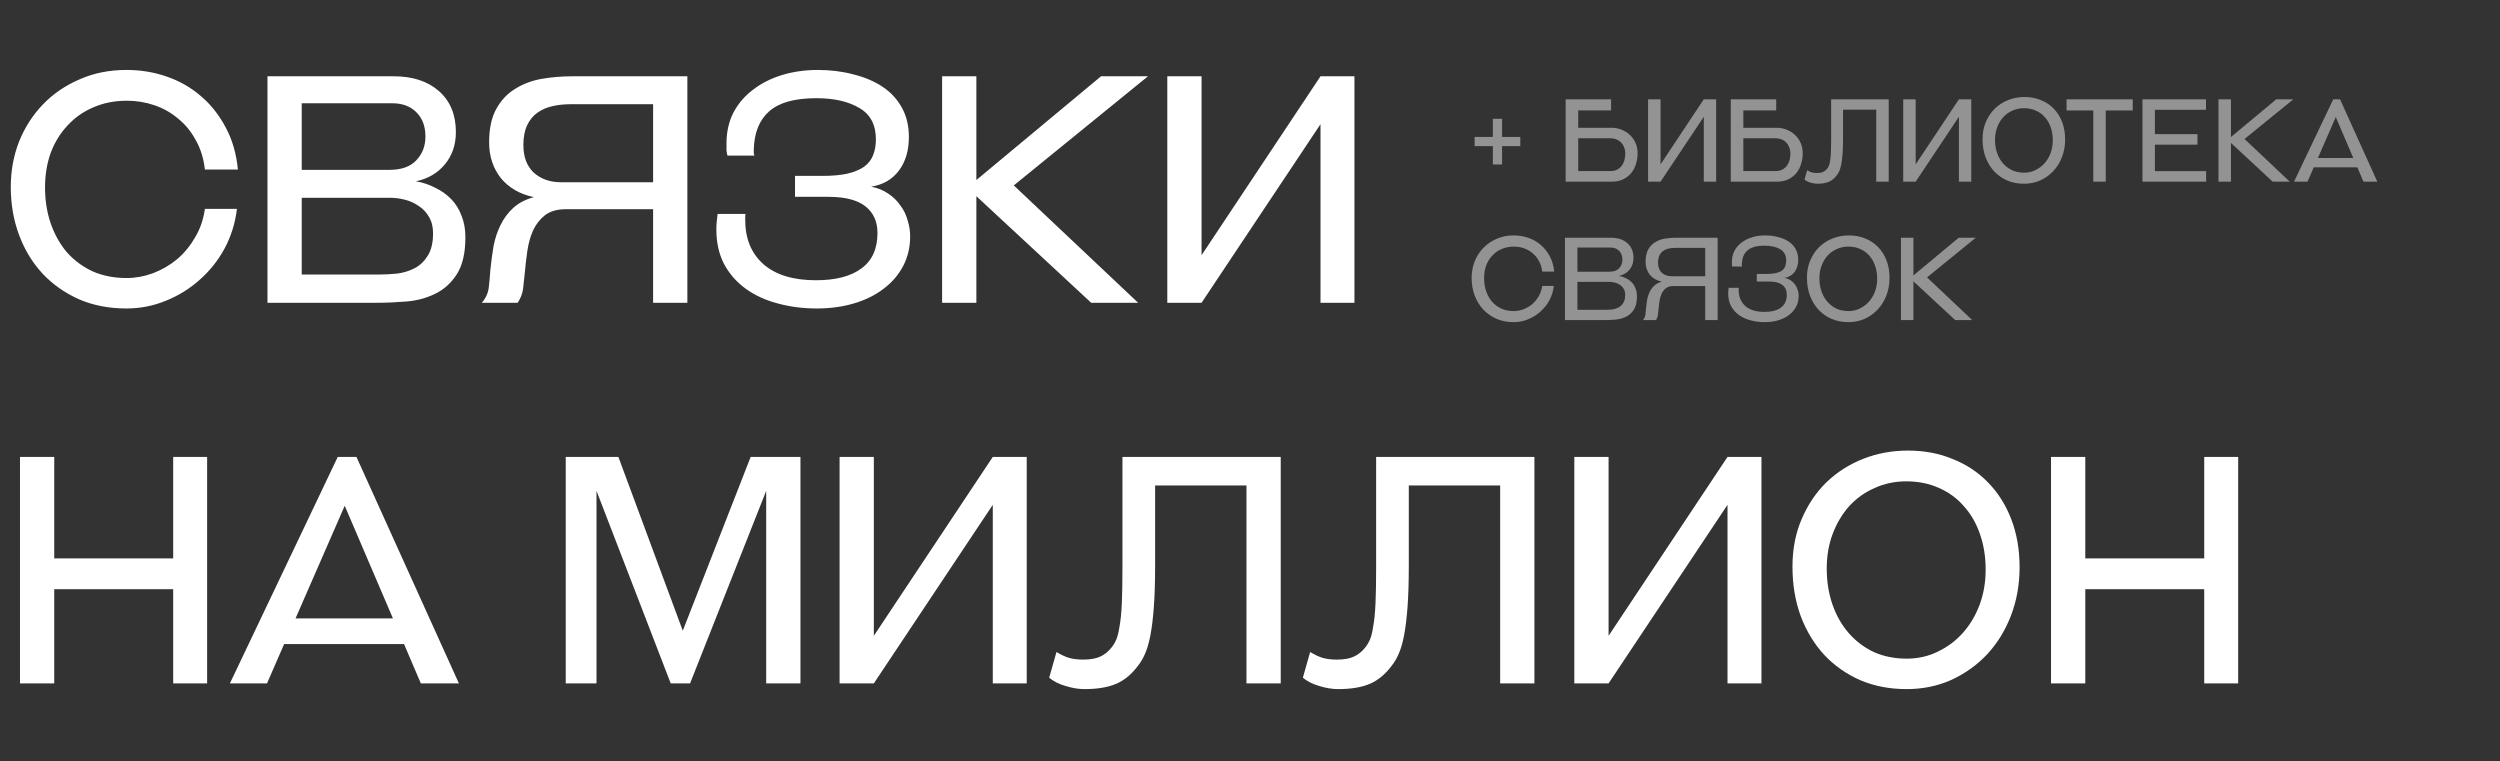
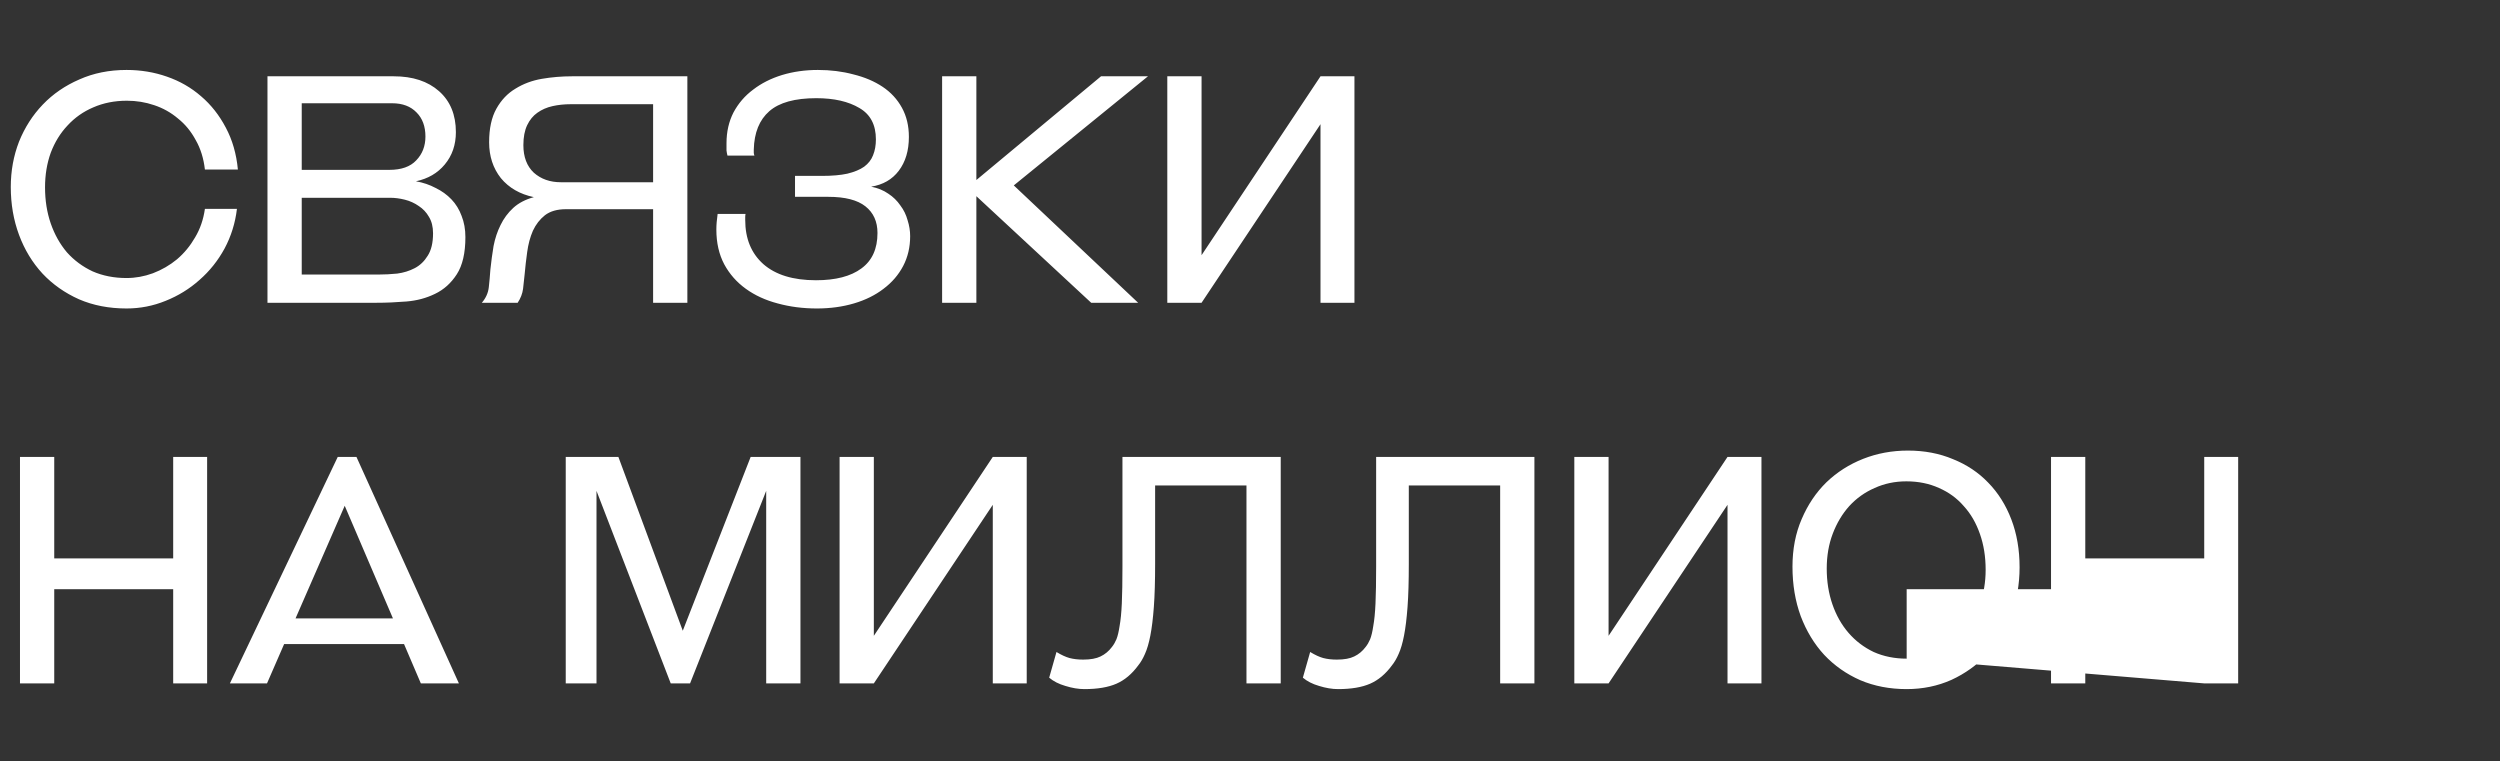
<svg xmlns="http://www.w3.org/2000/svg" width="867" height="264" viewBox="0 0 867 264" fill="none">
  <rect x="0" y="0" width="867" height="264" fill="#333333" stroke="none" />
-   <path d="M43.89 24.26C48.803 24.26 53.46 25.03 57.86 26.57C62.333 28.11 66.293 30.383 69.74 33.39C73.187 36.323 76.047 39.953 78.32 44.28C80.593 48.533 81.987 53.373 82.5 58.8H71.06C70.62 54.913 69.557 51.503 67.87 48.57C66.257 45.563 64.203 43.07 61.71 41.09C59.29 39.037 56.54 37.497 53.46 36.47C50.453 35.443 47.3 34.93 44 34.93C39.747 34.93 35.86 35.7 32.34 37.24C28.893 38.707 25.923 40.797 23.43 43.51C20.937 46.15 18.993 49.303 17.6 52.97C16.28 56.637 15.62 60.633 15.62 64.96C15.62 69.507 16.28 73.687 17.6 77.5C18.92 81.313 20.79 84.65 23.21 87.51C25.703 90.297 28.673 92.497 32.12 94.11C35.64 95.65 39.563 96.42 43.89 96.42C46.97 96.42 50.013 95.87 53.02 94.77C56.1 93.597 58.887 91.983 61.38 89.93C63.873 87.803 65.963 85.273 67.65 82.34C69.41 79.407 70.547 76.107 71.06 72.44H82.17C81.583 77.353 80.153 81.937 77.88 86.19C75.607 90.37 72.71 94 69.19 97.08C65.743 100.16 61.82 102.58 57.42 104.34C53.093 106.1 48.583 106.98 43.89 106.98C37.803 106.98 32.303 105.917 27.39 103.79C22.477 101.59 18.26 98.62 14.74 94.88C11.22 91.067 8.507 86.593 6.6 81.46C4.693 76.327 3.74 70.79 3.74 64.85C3.74 59.277 4.693 54.033 6.6 49.12C8.58 44.207 11.33 39.917 14.85 36.25C18.37 32.583 22.587 29.687 27.5 27.56C32.413 25.36 37.877 24.26 43.89 24.26ZM92.76 105V26.46H136.54C143.14 26.46 148.383 28.183 152.27 31.63C156.157 35.077 158.1 39.807 158.1 45.82C158.1 50.22 156.817 53.96 154.25 57.04C151.757 60.047 148.42 61.99 144.24 62.87C146.733 63.31 149.007 64.08 151.06 65.18C153.187 66.207 155.02 67.527 156.56 69.14C158.1 70.753 159.273 72.66 160.08 74.86C160.96 77.06 161.4 79.517 161.4 82.23C161.4 87.73 160.41 92.02 158.43 95.1C156.45 98.18 153.92 100.453 150.84 101.92C147.833 103.387 144.533 104.267 140.94 104.56C137.347 104.853 133.9 105 130.6 105H92.76ZM104.64 68.59V95.21H131.37C133.423 95.21 135.55 95.1 137.75 94.88C139.95 94.587 141.967 93.963 143.8 93.01C145.633 92.057 147.137 90.627 148.31 88.72C149.557 86.813 150.18 84.21 150.18 80.91C150.18 78.637 149.703 76.73 148.75 75.19C147.87 73.65 146.697 72.403 145.23 71.45C143.763 70.423 142.15 69.69 140.39 69.25C138.63 68.81 136.943 68.59 135.33 68.59H104.64ZM135 58.91C139.18 58.91 142.297 57.81 144.35 55.61C146.477 53.41 147.54 50.66 147.54 47.36C147.54 43.84 146.513 41.053 144.46 39C142.407 36.873 139.583 35.81 135.99 35.81H104.64V58.91H135ZM167.098 105C168.491 103.387 169.298 101.59 169.518 99.61C169.738 97.63 169.921 95.577 170.068 93.45C170.361 90.663 170.728 87.95 171.168 85.31C171.681 82.67 172.488 80.25 173.588 78.05C174.688 75.777 176.154 73.797 177.988 72.11C179.821 70.423 182.204 69.177 185.138 68.37C180.298 67.343 176.484 65.143 173.698 61.77C170.984 58.323 169.628 54.18 169.628 49.34C169.628 44.573 170.471 40.687 172.158 37.68C173.844 34.673 176.044 32.363 178.758 30.75C181.471 29.063 184.514 27.927 187.888 27.34C191.334 26.753 194.818 26.46 198.338 26.46H238.378V105H226.498V72.55H196.248C193.241 72.55 190.821 73.247 188.988 74.64C187.228 76.033 185.834 77.83 184.808 80.03C183.854 82.23 183.194 84.687 182.828 87.4C182.461 90.04 182.168 92.607 181.948 95.1C181.801 96.713 181.618 98.4 181.398 100.16C181.178 101.847 180.554 103.46 179.528 105H167.098ZM197.898 36.14C195.698 36.14 193.608 36.36 191.628 36.8C189.648 37.24 187.888 38.01 186.348 39.11C184.881 40.137 183.708 41.567 182.828 43.4C181.948 45.233 181.508 47.543 181.508 50.33C181.508 54.437 182.718 57.627 185.138 59.9C187.631 62.1 190.748 63.2 194.488 63.2H226.498V36.14H197.898ZM275.712 68.26V61H285.062C288.582 61 291.515 60.743 293.862 60.23C296.282 59.643 298.225 58.837 299.692 57.81C301.158 56.71 302.185 55.39 302.772 53.85C303.432 52.237 303.762 50.403 303.762 48.35C303.762 43.29 301.855 39.66 298.042 37.46C294.228 35.187 289.242 34.05 283.082 34.05C275.675 34.05 270.248 35.553 266.802 38.56C263.355 41.567 261.558 46.003 261.412 51.87C261.412 52.237 261.412 52.603 261.412 52.97C261.412 53.263 261.485 53.593 261.632 53.96H252.282C252.135 53.373 252.025 52.787 251.952 52.2C251.952 51.54 251.952 50.697 251.952 49.67C251.952 45.71 252.758 42.153 254.372 39C256.058 35.847 258.332 33.207 261.192 31.08C264.052 28.88 267.388 27.193 271.202 26.02C275.088 24.847 279.232 24.26 283.632 24.26C288.032 24.26 292.138 24.773 295.952 25.8C299.838 26.753 303.212 28.183 306.072 30.09C308.932 31.997 311.168 34.417 312.782 37.35C314.395 40.283 315.202 43.657 315.202 47.47C315.202 52.237 314.028 56.16 311.682 59.24C309.408 62.247 306.218 64.08 302.112 64.74C304.385 65.18 306.365 65.987 308.052 67.16C309.738 68.26 311.132 69.617 312.232 71.23C313.405 72.77 314.248 74.493 314.762 76.4C315.348 78.233 315.642 80.067 315.642 81.9C315.642 85.713 314.835 89.16 313.222 92.24C311.608 95.32 309.335 97.96 306.402 100.16C303.542 102.36 300.132 104.047 296.172 105.22C292.212 106.393 287.922 106.98 283.302 106.98C278.462 106.98 273.915 106.393 269.662 105.22C265.482 104.12 261.815 102.433 258.662 100.16C255.508 97.887 253.015 95.063 251.182 91.69C249.348 88.243 248.432 84.21 248.432 79.59C248.432 78.783 248.468 77.94 248.542 77.06C248.615 76.18 248.725 75.227 248.872 74.2H258.552C258.478 74.567 258.442 74.933 258.442 75.3C258.442 75.593 258.442 75.923 258.442 76.29C258.442 82.743 260.532 87.84 264.712 91.58C268.965 95.32 275.052 97.19 282.972 97.19C289.792 97.19 295.035 95.833 298.702 93.12C302.442 90.407 304.312 86.3 304.312 80.8C304.312 76.84 302.918 73.76 300.132 71.56C297.345 69.36 293.055 68.26 287.262 68.26H275.712ZM378.425 105L338.605 68.04V105H326.725V26.46H338.605V62.43L381.835 26.46H398.115L351.585 64.3L394.705 105H378.425ZM457.951 105V43.07L416.701 105H404.821V26.46H416.701V88.5L457.951 26.46H469.721V105H457.951ZM60.06 237V204.33H18.81V237H6.93V158.46H18.81V193.66H60.06V158.46H71.83V237H60.06ZM140.118 223.36H98.538L92.598 237H79.728L117.128 158.46H123.618L159.148 237H145.948L140.118 223.36ZM102.498 214.45H136.268L119.548 175.4L102.498 214.45ZM265.717 237V170.23L239.317 237H232.607L206.867 170.23V237H196.197V158.46H214.457L236.787 218.74L260.327 158.46H277.597V237H265.717ZM344.298 237V175.07L303.048 237H291.168V158.46H303.048V220.5L344.298 158.46H356.068V237H344.298ZM376.066 238.98C374.013 238.98 371.813 238.613 369.466 237.88C367.193 237.22 365.323 236.267 363.856 235.02L366.386 226.11C368.073 227.137 369.576 227.833 370.896 228.2C372.289 228.567 373.866 228.75 375.626 228.75C378.193 228.75 380.209 228.383 381.676 227.65C383.216 226.917 384.536 225.817 385.636 224.35C386.223 223.617 386.736 222.737 387.176 221.71C387.616 220.61 387.983 219.07 388.276 217.09C388.643 215.11 388.899 212.507 389.046 209.28C389.193 205.98 389.266 201.727 389.266 196.52V158.46H444.156V237H432.276V168.36H400.596V195.64C400.596 201.58 400.449 206.53 400.156 210.49C399.863 214.45 399.459 217.75 398.946 220.39C398.433 223.03 397.809 225.157 397.076 226.77C396.416 228.31 395.646 229.63 394.766 230.73C392.566 233.737 390.036 235.863 387.176 237.11C384.316 238.357 380.613 238.98 376.066 238.98ZM464.044 238.98C461.991 238.98 459.791 238.613 457.444 237.88C455.171 237.22 453.301 236.267 451.834 235.02L454.364 226.11C456.051 227.137 457.554 227.833 458.874 228.2C460.268 228.567 461.844 228.75 463.604 228.75C466.171 228.75 468.188 228.383 469.654 227.65C471.194 226.917 472.514 225.817 473.614 224.35C474.201 223.617 474.714 222.737 475.154 221.71C475.594 220.61 475.961 219.07 476.254 217.09C476.621 215.11 476.878 212.507 477.024 209.28C477.171 205.98 477.244 201.727 477.244 196.52V158.46H532.134V237H520.254V168.36H488.574V195.64C488.574 201.58 488.428 206.53 488.134 210.49C487.841 214.45 487.438 217.75 486.924 220.39C486.411 223.03 485.788 225.157 485.054 226.77C484.394 228.31 483.624 229.63 482.744 230.73C480.544 233.737 478.014 235.863 475.154 237.11C472.294 238.357 468.591 238.98 464.044 238.98ZM599.103 237V175.07L557.853 237H545.973V158.46H557.853V220.5L599.103 158.46H610.873V237H599.103ZM661.231 238.98C655.364 238.98 650.011 237.953 645.171 235.9C640.331 233.773 636.151 230.84 632.631 227.1C629.184 223.36 626.471 218.887 624.491 213.68C622.584 208.473 621.631 202.753 621.631 196.52C621.631 190.433 622.694 184.933 624.821 180.02C626.947 175.033 629.807 170.78 633.401 167.26C637.067 163.74 641.321 161.027 646.161 159.12C651.001 157.213 656.171 156.26 661.671 156.26C667.391 156.26 672.597 157.25 677.291 159.23C682.057 161.137 686.127 163.85 689.501 167.37C692.947 170.89 695.624 175.143 697.531 180.13C699.437 185.117 700.391 190.653 700.391 196.74C700.391 202.68 699.401 208.253 697.421 213.46C695.441 218.593 692.691 223.067 689.171 226.88C685.651 230.62 681.507 233.59 676.741 235.79C671.974 237.917 666.804 238.98 661.231 238.98ZM661.231 228.42C665.117 228.42 668.711 227.613 672.011 226C675.384 224.387 678.281 222.223 680.701 219.51C683.194 216.723 685.137 213.46 686.531 209.72C687.924 205.98 688.621 201.947 688.621 197.62C688.621 193.073 687.961 188.93 686.641 185.19C685.321 181.377 683.451 178.15 681.031 175.51C678.684 172.797 675.824 170.707 672.451 169.24C669.077 167.7 665.301 166.93 661.121 166.93C657.161 166.93 653.494 167.7 650.121 169.24C646.747 170.707 643.814 172.797 641.321 175.51C638.901 178.223 636.994 181.413 635.601 185.08C634.207 188.747 633.511 192.78 633.511 197.18C633.511 201.653 634.171 205.797 635.491 209.61C636.811 213.423 638.681 216.723 641.101 219.51C643.521 222.297 646.417 224.497 649.791 226.11C653.237 227.65 657.051 228.42 661.231 228.42ZM764.425 237V204.33H723.175V237H711.295V158.46H723.175V193.66H764.425V158.46H776.195V237H764.425Z" fill="white" />
-   <path d="M517.72 50.68H511.4V47.48H517.72V41.2H520.92V47.48H527.24V50.68H520.92V57.04H517.72V50.68ZM558.725 34.44V38.28H547.325V44.32H558.965C560.192 44.32 561.339 44.547 562.405 45C563.499 45.427 564.445 46.027 565.245 46.8C566.072 47.573 566.725 48.507 567.205 49.6C567.685 50.667 567.925 51.853 567.925 53.16C567.925 54.333 567.752 55.507 567.405 56.68C567.085 57.853 566.565 58.907 565.845 59.84C565.125 60.773 564.192 61.533 563.045 62.12C561.925 62.707 560.579 63 559.005 63H542.965V34.44H558.725ZM558.605 59.32C559.432 59.32 560.152 59.16 560.765 58.84C561.405 58.52 561.939 58.093 562.365 57.56C562.792 57 563.112 56.36 563.325 55.64C563.539 54.893 563.645 54.107 563.645 53.28C563.645 52.48 563.512 51.76 563.245 51.12C563.005 50.453 562.659 49.893 562.205 49.44C561.752 48.96 561.219 48.6 560.605 48.36C559.992 48.093 559.325 47.96 558.605 47.96H547.325V59.32H558.605ZM590.879 63V40.48L575.879 63H571.559V34.44H575.879V57L590.879 34.44H595.159V63H590.879ZM615.991 34.44V38.28H604.591V44.32H616.231C617.458 44.32 618.604 44.547 619.671 45C620.764 45.427 621.711 46.027 622.511 46.8C623.338 47.573 623.991 48.507 624.471 49.6C624.951 50.667 625.191 51.853 625.191 53.16C625.191 54.333 625.018 55.507 624.671 56.68C624.351 57.853 623.831 58.907 623.111 59.84C622.391 60.773 621.458 61.533 620.311 62.12C619.191 62.707 617.844 63 616.271 63H600.231V34.44H615.991ZM615.871 59.32C616.698 59.32 617.418 59.16 618.031 58.84C618.671 58.52 619.204 58.093 619.631 57.56C620.058 57 620.378 56.36 620.591 55.64C620.804 54.893 620.911 54.107 620.911 53.28C620.911 52.48 620.778 51.76 620.511 51.12C620.271 50.453 619.924 49.893 619.471 49.44C619.018 48.96 618.484 48.6 617.871 48.36C617.258 48.093 616.591 47.96 615.871 47.96H604.591V59.32H615.871ZM630.243 63.72C629.497 63.72 628.697 63.587 627.843 63.32C627.017 63.08 626.337 62.733 625.803 62.28L626.723 59.04C627.337 59.413 627.883 59.667 628.363 59.8C628.87 59.933 629.443 60 630.083 60C631.017 60 631.75 59.867 632.283 59.6C632.843 59.333 633.323 58.933 633.723 58.4C633.937 58.133 634.123 57.813 634.283 57.44C634.443 57.04 634.577 56.48 634.683 55.76C634.817 55.04 634.91 54.093 634.963 52.92C635.017 51.72 635.043 50.173 635.043 48.28V34.44H655.003V63H650.683V38.04H639.163V47.96C639.163 50.12 639.11 51.92 639.003 53.36C638.897 54.8 638.75 56 638.563 56.96C638.377 57.92 638.15 58.693 637.883 59.28C637.643 59.84 637.363 60.32 637.043 60.72C636.243 61.813 635.323 62.587 634.283 63.04C633.243 63.493 631.897 63.72 630.243 63.72ZM679.356 63V40.48L664.356 63H660.036V34.44H664.356V57L679.356 34.44H683.636V63H679.356ZM701.948 63.72C699.814 63.72 697.868 63.347 696.108 62.6C694.348 61.827 692.828 60.76 691.548 59.4C690.294 58.04 689.308 56.413 688.588 54.52C687.894 52.627 687.548 50.547 687.548 48.28C687.548 46.067 687.934 44.067 688.708 42.28C689.481 40.467 690.521 38.92 691.828 37.64C693.161 36.36 694.708 35.373 696.467 34.68C698.228 33.987 700.108 33.64 702.108 33.64C704.188 33.64 706.081 34 707.788 34.72C709.521 35.413 711.001 36.4 712.228 37.68C713.481 38.96 714.454 40.507 715.148 42.32C715.841 44.133 716.188 46.147 716.188 48.36C716.188 50.52 715.828 52.547 715.108 54.44C714.388 56.307 713.388 57.933 712.108 59.32C710.828 60.68 709.321 61.76 707.588 62.56C705.854 63.333 703.974 63.72 701.948 63.72ZM701.948 59.88C703.361 59.88 704.668 59.587 705.868 59C707.094 58.413 708.148 57.627 709.028 56.64C709.934 55.627 710.641 54.44 711.148 53.08C711.654 51.72 711.908 50.253 711.908 48.68C711.908 47.027 711.668 45.52 711.188 44.16C710.708 42.773 710.028 41.6 709.148 40.64C708.294 39.653 707.254 38.893 706.028 38.36C704.801 37.8 703.428 37.52 701.908 37.52C700.468 37.52 699.134 37.8 697.908 38.36C696.681 38.893 695.614 39.653 694.708 40.64C693.828 41.627 693.134 42.787 692.628 44.12C692.121 45.453 691.868 46.92 691.868 48.52C691.868 50.147 692.108 51.653 692.588 53.04C693.068 54.427 693.748 55.627 694.628 56.64C695.508 57.653 696.561 58.453 697.788 59.04C699.041 59.6 700.428 59.88 701.948 59.88ZM725.957 63V38.32H716.677V34.44H739.637V38.32H730.277V63H725.957ZM743.004 63V34.44H765.044V38.08H747.324V46.52H762.084V50.16H747.324V59.36H765.084V63H743.004ZM788.172 63L773.692 49.56V63H769.372V34.44H773.692V47.52L789.412 34.44H795.332L778.412 48.2L794.092 63H788.172ZM817.53 58.04H802.41L800.25 63H795.57L809.17 34.44H811.53L824.45 63H819.65L817.53 58.04ZM803.85 54.8H816.13L810.05 40.6L803.85 54.8ZM524.96 81.64C526.747 81.64 528.44 81.92 530.04 82.48C531.667 83.04 533.107 83.867 534.36 84.96C535.613 86.027 536.653 87.347 537.48 88.92C538.307 90.467 538.813 92.227 539 94.2H534.84C534.68 92.787 534.293 91.547 533.68 90.48C533.093 89.387 532.347 88.48 531.44 87.76C530.56 87.013 529.56 86.453 528.44 86.08C527.347 85.707 526.2 85.52 525 85.52C523.453 85.52 522.04 85.8 520.76 86.36C519.507 86.893 518.427 87.653 517.52 88.64C516.613 89.6 515.907 90.747 515.4 92.08C514.92 93.413 514.68 94.867 514.68 96.44C514.68 98.093 514.92 99.613 515.4 101C515.88 102.387 516.56 103.6 517.44 104.64C518.347 105.653 519.427 106.453 520.68 107.04C521.96 107.6 523.387 107.88 524.96 107.88C526.08 107.88 527.187 107.68 528.28 107.28C529.4 106.853 530.413 106.267 531.32 105.52C532.227 104.747 532.987 103.827 533.6 102.76C534.24 101.693 534.653 100.493 534.84 99.16H538.88C538.667 100.947 538.147 102.613 537.32 104.16C536.493 105.68 535.44 107 534.16 108.12C532.907 109.24 531.48 110.12 529.88 110.76C528.307 111.4 526.667 111.72 524.96 111.72C522.747 111.72 520.747 111.333 518.96 110.56C517.173 109.76 515.64 108.68 514.36 107.32C513.08 105.933 512.093 104.307 511.4 102.44C510.707 100.573 510.36 98.56 510.36 96.4C510.36 94.373 510.707 92.467 511.4 90.68C512.12 88.893 513.12 87.333 514.4 86C515.68 84.667 517.213 83.613 519 82.84C520.787 82.04 522.773 81.64 524.96 81.64ZM542.731 111V82.44H558.651C561.051 82.44 562.958 83.067 564.371 84.32C565.784 85.573 566.491 87.293 566.491 89.48C566.491 91.08 566.024 92.44 565.091 93.56C564.184 94.653 562.971 95.36 561.451 95.68C562.358 95.84 563.184 96.12 563.931 96.52C564.704 96.893 565.371 97.373 565.931 97.96C566.491 98.547 566.918 99.24 567.211 100.04C567.531 100.84 567.691 101.733 567.691 102.72C567.691 104.72 567.331 106.28 566.611 107.4C565.891 108.52 564.971 109.347 563.851 109.88C562.758 110.413 561.558 110.733 560.251 110.84C558.944 110.947 557.691 111 556.491 111H542.731ZM547.051 97.76V107.44H556.771C557.518 107.44 558.291 107.4 559.091 107.32C559.891 107.213 560.624 106.987 561.291 106.64C561.958 106.293 562.504 105.773 562.931 105.08C563.384 104.387 563.611 103.44 563.611 102.24C563.611 101.413 563.438 100.72 563.091 100.16C562.771 99.6 562.344 99.147 561.811 98.8C561.278 98.427 560.691 98.16 560.051 98C559.411 97.84 558.798 97.76 558.211 97.76H547.051ZM558.091 94.24C559.611 94.24 560.744 93.84 561.491 93.04C562.264 92.24 562.651 91.24 562.651 90.04C562.651 88.76 562.278 87.747 561.531 87C560.784 86.227 559.758 85.84 558.451 85.84H547.051V94.24H558.091ZM569.763 111C570.269 110.413 570.563 109.76 570.643 109.04C570.723 108.32 570.789 107.573 570.843 106.8C570.949 105.787 571.083 104.8 571.243 103.84C571.429 102.88 571.723 102 572.123 101.2C572.523 100.373 573.056 99.653 573.723 99.04C574.389 98.427 575.256 97.973 576.323 97.68C574.563 97.307 573.176 96.507 572.163 95.28C571.176 94.027 570.683 92.52 570.683 90.76C570.683 89.027 570.989 87.613 571.603 86.52C572.216 85.427 573.016 84.587 574.003 84C574.989 83.387 576.096 82.973 577.323 82.76C578.576 82.547 579.843 82.44 581.123 82.44H595.683V111H591.363V99.2H580.363C579.269 99.2 578.389 99.453 577.723 99.96C577.083 100.467 576.576 101.12 576.203 101.92C575.856 102.72 575.616 103.613 575.483 104.6C575.349 105.56 575.243 106.493 575.163 107.4C575.109 107.987 575.043 108.6 574.963 109.24C574.883 109.853 574.656 110.44 574.283 111H569.763ZM580.963 85.96C580.163 85.96 579.403 86.04 578.683 86.2C577.963 86.36 577.323 86.64 576.763 87.04C576.229 87.413 575.803 87.933 575.483 88.6C575.163 89.267 575.003 90.107 575.003 91.12C575.003 92.613 575.443 93.773 576.323 94.6C577.229 95.4 578.363 95.8 579.723 95.8H591.363V85.96H580.963ZM609.259 97.64V95H612.659C613.939 95 615.005 94.907 615.859 94.72C616.739 94.507 617.445 94.213 617.979 93.84C618.512 93.44 618.885 92.96 619.099 92.4C619.339 91.813 619.459 91.147 619.459 90.4C619.459 88.56 618.765 87.24 617.379 86.44C615.992 85.613 614.179 85.2 611.939 85.2C609.245 85.2 607.272 85.747 606.019 86.84C604.765 87.933 604.112 89.547 604.059 91.68C604.059 91.813 604.059 91.947 604.059 92.08C604.059 92.187 604.085 92.307 604.139 92.44H600.739C600.685 92.227 600.645 92.013 600.619 91.8C600.619 91.56 600.619 91.253 600.619 90.88C600.619 89.44 600.912 88.147 601.499 87C602.112 85.853 602.939 84.893 603.979 84.12C605.019 83.32 606.232 82.707 607.619 82.28C609.032 81.853 610.539 81.64 612.139 81.64C613.739 81.64 615.232 81.827 616.619 82.2C618.032 82.547 619.259 83.067 620.299 83.76C621.339 84.453 622.152 85.333 622.739 86.4C623.325 87.467 623.619 88.693 623.619 90.08C623.619 91.813 623.192 93.24 622.339 94.36C621.512 95.453 620.352 96.12 618.859 96.36C619.685 96.52 620.405 96.813 621.019 97.24C621.632 97.64 622.139 98.133 622.539 98.72C622.965 99.28 623.272 99.907 623.459 100.6C623.672 101.267 623.779 101.933 623.779 102.6C623.779 103.987 623.485 105.24 622.899 106.36C622.312 107.48 621.485 108.44 620.419 109.24C619.379 110.04 618.139 110.653 616.699 111.08C615.259 111.507 613.699 111.72 612.019 111.72C610.259 111.72 608.605 111.507 607.059 111.08C605.539 110.68 604.205 110.067 603.059 109.24C601.912 108.413 601.005 107.387 600.339 106.16C599.672 104.907 599.339 103.44 599.339 101.76C599.339 101.467 599.352 101.16 599.379 100.84C599.405 100.52 599.445 100.173 599.499 99.8H603.019C602.992 99.933 602.979 100.067 602.979 100.2C602.979 100.307 602.979 100.427 602.979 100.56C602.979 102.907 603.739 104.76 605.259 106.12C606.805 107.48 609.019 108.16 611.899 108.16C614.379 108.16 616.285 107.667 617.619 106.68C618.979 105.693 619.659 104.2 619.659 102.2C619.659 100.76 619.152 99.64 618.139 98.84C617.125 98.04 615.565 97.64 613.459 97.64H609.259ZM641.049 111.72C638.916 111.72 636.969 111.347 635.209 110.6C633.449 109.827 631.929 108.76 630.649 107.4C629.396 106.04 628.409 104.413 627.689 102.52C626.996 100.627 626.649 98.547 626.649 96.28C626.649 94.067 627.036 92.067 627.809 90.28C628.582 88.467 629.622 86.92 630.929 85.64C632.262 84.36 633.809 83.373 635.569 82.68C637.329 81.987 639.209 81.64 641.209 81.64C643.289 81.64 645.182 82 646.889 82.72C648.622 83.413 650.102 84.4 651.329 85.68C652.582 86.96 653.556 88.507 654.249 90.32C654.942 92.133 655.289 94.147 655.289 96.36C655.289 98.52 654.929 100.547 654.209 102.44C653.489 104.307 652.489 105.933 651.209 107.32C649.929 108.68 648.422 109.76 646.689 110.56C644.956 111.333 643.076 111.72 641.049 111.72ZM641.049 107.88C642.462 107.88 643.769 107.587 644.969 107C646.196 106.413 647.249 105.627 648.129 104.64C649.036 103.627 649.742 102.44 650.249 101.08C650.756 99.72 651.009 98.253 651.009 96.68C651.009 95.027 650.769 93.52 650.289 92.16C649.809 90.773 649.129 89.6 648.249 88.64C647.396 87.653 646.356 86.893 645.129 86.36C643.902 85.8 642.529 85.52 641.009 85.52C639.569 85.52 638.236 85.8 637.009 86.36C635.782 86.893 634.716 87.653 633.809 88.64C632.929 89.627 632.236 90.787 631.729 92.12C631.222 93.453 630.969 94.92 630.969 96.52C630.969 98.147 631.209 99.653 631.689 101.04C632.169 102.427 632.849 103.627 633.729 104.64C634.609 105.653 635.662 106.453 636.889 107.04C638.142 107.6 639.529 107.88 641.049 107.88ZM678.054 111L663.574 97.56V111H659.254V82.44H663.574V95.52L679.294 82.44H685.214L668.294 96.2L683.974 111H678.054Z" fill="#939393" />
+   <path d="M43.89 24.26C48.803 24.26 53.46 25.03 57.86 26.57C62.333 28.11 66.293 30.383 69.74 33.39C73.187 36.323 76.047 39.953 78.32 44.28C80.593 48.533 81.987 53.373 82.5 58.8H71.06C70.62 54.913 69.557 51.503 67.87 48.57C66.257 45.563 64.203 43.07 61.71 41.09C59.29 39.037 56.54 37.497 53.46 36.47C50.453 35.443 47.3 34.93 44 34.93C39.747 34.93 35.86 35.7 32.34 37.24C28.893 38.707 25.923 40.797 23.43 43.51C20.937 46.15 18.993 49.303 17.6 52.97C16.28 56.637 15.62 60.633 15.62 64.96C15.62 69.507 16.28 73.687 17.6 77.5C18.92 81.313 20.79 84.65 23.21 87.51C25.703 90.297 28.673 92.497 32.12 94.11C35.64 95.65 39.563 96.42 43.89 96.42C46.97 96.42 50.013 95.87 53.02 94.77C56.1 93.597 58.887 91.983 61.38 89.93C63.873 87.803 65.963 85.273 67.65 82.34C69.41 79.407 70.547 76.107 71.06 72.44H82.17C81.583 77.353 80.153 81.937 77.88 86.19C75.607 90.37 72.71 94 69.19 97.08C65.743 100.16 61.82 102.58 57.42 104.34C53.093 106.1 48.583 106.98 43.89 106.98C37.803 106.98 32.303 105.917 27.39 103.79C22.477 101.59 18.26 98.62 14.74 94.88C11.22 91.067 8.507 86.593 6.6 81.46C4.693 76.327 3.74 70.79 3.74 64.85C3.74 59.277 4.693 54.033 6.6 49.12C8.58 44.207 11.33 39.917 14.85 36.25C18.37 32.583 22.587 29.687 27.5 27.56C32.413 25.36 37.877 24.26 43.89 24.26ZM92.76 105V26.46H136.54C143.14 26.46 148.383 28.183 152.27 31.63C156.157 35.077 158.1 39.807 158.1 45.82C158.1 50.22 156.817 53.96 154.25 57.04C151.757 60.047 148.42 61.99 144.24 62.87C146.733 63.31 149.007 64.08 151.06 65.18C153.187 66.207 155.02 67.527 156.56 69.14C158.1 70.753 159.273 72.66 160.08 74.86C160.96 77.06 161.4 79.517 161.4 82.23C161.4 87.73 160.41 92.02 158.43 95.1C156.45 98.18 153.92 100.453 150.84 101.92C147.833 103.387 144.533 104.267 140.94 104.56C137.347 104.853 133.9 105 130.6 105H92.76ZM104.64 68.59V95.21H131.37C133.423 95.21 135.55 95.1 137.75 94.88C139.95 94.587 141.967 93.963 143.8 93.01C145.633 92.057 147.137 90.627 148.31 88.72C149.557 86.813 150.18 84.21 150.18 80.91C150.18 78.637 149.703 76.73 148.75 75.19C147.87 73.65 146.697 72.403 145.23 71.45C143.763 70.423 142.15 69.69 140.39 69.25C138.63 68.81 136.943 68.59 135.33 68.59H104.64ZM135 58.91C139.18 58.91 142.297 57.81 144.35 55.61C146.477 53.41 147.54 50.66 147.54 47.36C147.54 43.84 146.513 41.053 144.46 39C142.407 36.873 139.583 35.81 135.99 35.81H104.64V58.91H135ZM167.098 105C168.491 103.387 169.298 101.59 169.518 99.61C169.738 97.63 169.921 95.577 170.068 93.45C170.361 90.663 170.728 87.95 171.168 85.31C171.681 82.67 172.488 80.25 173.588 78.05C174.688 75.777 176.154 73.797 177.988 72.11C179.821 70.423 182.204 69.177 185.138 68.37C180.298 67.343 176.484 65.143 173.698 61.77C170.984 58.323 169.628 54.18 169.628 49.34C169.628 44.573 170.471 40.687 172.158 37.68C173.844 34.673 176.044 32.363 178.758 30.75C181.471 29.063 184.514 27.927 187.888 27.34C191.334 26.753 194.818 26.46 198.338 26.46H238.378V105H226.498V72.55H196.248C193.241 72.55 190.821 73.247 188.988 74.64C187.228 76.033 185.834 77.83 184.808 80.03C183.854 82.23 183.194 84.687 182.828 87.4C182.461 90.04 182.168 92.607 181.948 95.1C181.801 96.713 181.618 98.4 181.398 100.16C181.178 101.847 180.554 103.46 179.528 105H167.098ZM197.898 36.14C195.698 36.14 193.608 36.36 191.628 36.8C189.648 37.24 187.888 38.01 186.348 39.11C184.881 40.137 183.708 41.567 182.828 43.4C181.948 45.233 181.508 47.543 181.508 50.33C181.508 54.437 182.718 57.627 185.138 59.9C187.631 62.1 190.748 63.2 194.488 63.2H226.498V36.14H197.898ZM275.712 68.26V61H285.062C288.582 61 291.515 60.743 293.862 60.23C296.282 59.643 298.225 58.837 299.692 57.81C301.158 56.71 302.185 55.39 302.772 53.85C303.432 52.237 303.762 50.403 303.762 48.35C303.762 43.29 301.855 39.66 298.042 37.46C294.228 35.187 289.242 34.05 283.082 34.05C275.675 34.05 270.248 35.553 266.802 38.56C263.355 41.567 261.558 46.003 261.412 51.87C261.412 52.237 261.412 52.603 261.412 52.97C261.412 53.263 261.485 53.593 261.632 53.96H252.282C252.135 53.373 252.025 52.787 251.952 52.2C251.952 51.54 251.952 50.697 251.952 49.67C251.952 45.71 252.758 42.153 254.372 39C256.058 35.847 258.332 33.207 261.192 31.08C264.052 28.88 267.388 27.193 271.202 26.02C275.088 24.847 279.232 24.26 283.632 24.26C288.032 24.26 292.138 24.773 295.952 25.8C299.838 26.753 303.212 28.183 306.072 30.09C308.932 31.997 311.168 34.417 312.782 37.35C314.395 40.283 315.202 43.657 315.202 47.47C315.202 52.237 314.028 56.16 311.682 59.24C309.408 62.247 306.218 64.08 302.112 64.74C304.385 65.18 306.365 65.987 308.052 67.16C309.738 68.26 311.132 69.617 312.232 71.23C313.405 72.77 314.248 74.493 314.762 76.4C315.348 78.233 315.642 80.067 315.642 81.9C315.642 85.713 314.835 89.16 313.222 92.24C311.608 95.32 309.335 97.96 306.402 100.16C303.542 102.36 300.132 104.047 296.172 105.22C292.212 106.393 287.922 106.98 283.302 106.98C278.462 106.98 273.915 106.393 269.662 105.22C265.482 104.12 261.815 102.433 258.662 100.16C255.508 97.887 253.015 95.063 251.182 91.69C249.348 88.243 248.432 84.21 248.432 79.59C248.432 78.783 248.468 77.94 248.542 77.06C248.615 76.18 248.725 75.227 248.872 74.2H258.552C258.478 74.567 258.442 74.933 258.442 75.3C258.442 75.593 258.442 75.923 258.442 76.29C258.442 82.743 260.532 87.84 264.712 91.58C268.965 95.32 275.052 97.19 282.972 97.19C289.792 97.19 295.035 95.833 298.702 93.12C302.442 90.407 304.312 86.3 304.312 80.8C304.312 76.84 302.918 73.76 300.132 71.56C297.345 69.36 293.055 68.26 287.262 68.26H275.712ZM378.425 105L338.605 68.04V105H326.725V26.46H338.605V62.43L381.835 26.46H398.115L351.585 64.3L394.705 105H378.425ZM457.951 105V43.07L416.701 105H404.821V26.46H416.701V88.5L457.951 26.46H469.721V105H457.951ZM60.06 237V204.33H18.81V237H6.93V158.46H18.81V193.66H60.06V158.46H71.83V237H60.06ZM140.118 223.36H98.538L92.598 237H79.728L117.128 158.46H123.618L159.148 237H145.948L140.118 223.36ZM102.498 214.45H136.268L119.548 175.4L102.498 214.45ZM265.717 237V170.23L239.317 237H232.607L206.867 170.23V237H196.197V158.46H214.457L236.787 218.74L260.327 158.46H277.597V237H265.717ZM344.298 237V175.07L303.048 237H291.168V158.46H303.048V220.5L344.298 158.46H356.068V237H344.298ZM376.066 238.98C374.013 238.98 371.813 238.613 369.466 237.88C367.193 237.22 365.323 236.267 363.856 235.02L366.386 226.11C368.073 227.137 369.576 227.833 370.896 228.2C372.289 228.567 373.866 228.75 375.626 228.75C378.193 228.75 380.209 228.383 381.676 227.65C383.216 226.917 384.536 225.817 385.636 224.35C386.223 223.617 386.736 222.737 387.176 221.71C387.616 220.61 387.983 219.07 388.276 217.09C388.643 215.11 388.899 212.507 389.046 209.28C389.193 205.98 389.266 201.727 389.266 196.52V158.46H444.156V237H432.276V168.36H400.596V195.64C400.596 201.58 400.449 206.53 400.156 210.49C399.863 214.45 399.459 217.75 398.946 220.39C398.433 223.03 397.809 225.157 397.076 226.77C396.416 228.31 395.646 229.63 394.766 230.73C392.566 233.737 390.036 235.863 387.176 237.11C384.316 238.357 380.613 238.98 376.066 238.98ZM464.044 238.98C461.991 238.98 459.791 238.613 457.444 237.88C455.171 237.22 453.301 236.267 451.834 235.02L454.364 226.11C456.051 227.137 457.554 227.833 458.874 228.2C460.268 228.567 461.844 228.75 463.604 228.75C466.171 228.75 468.188 228.383 469.654 227.65C471.194 226.917 472.514 225.817 473.614 224.35C474.201 223.617 474.714 222.737 475.154 221.71C475.594 220.61 475.961 219.07 476.254 217.09C476.621 215.11 476.878 212.507 477.024 209.28C477.171 205.98 477.244 201.727 477.244 196.52V158.46H532.134V237H520.254V168.36H488.574V195.64C488.574 201.58 488.428 206.53 488.134 210.49C487.841 214.45 487.438 217.75 486.924 220.39C486.411 223.03 485.788 225.157 485.054 226.77C484.394 228.31 483.624 229.63 482.744 230.73C480.544 233.737 478.014 235.863 475.154 237.11C472.294 238.357 468.591 238.98 464.044 238.98ZM599.103 237V175.07L557.853 237H545.973V158.46H557.853V220.5L599.103 158.46H610.873V237H599.103ZM661.231 238.98C655.364 238.98 650.011 237.953 645.171 235.9C640.331 233.773 636.151 230.84 632.631 227.1C629.184 223.36 626.471 218.887 624.491 213.68C622.584 208.473 621.631 202.753 621.631 196.52C621.631 190.433 622.694 184.933 624.821 180.02C626.947 175.033 629.807 170.78 633.401 167.26C637.067 163.74 641.321 161.027 646.161 159.12C651.001 157.213 656.171 156.26 661.671 156.26C667.391 156.26 672.597 157.25 677.291 159.23C682.057 161.137 686.127 163.85 689.501 167.37C692.947 170.89 695.624 175.143 697.531 180.13C699.437 185.117 700.391 190.653 700.391 196.74C700.391 202.68 699.401 208.253 697.421 213.46C695.441 218.593 692.691 223.067 689.171 226.88C685.651 230.62 681.507 233.59 676.741 235.79C671.974 237.917 666.804 238.98 661.231 238.98ZM661.231 228.42C665.117 228.42 668.711 227.613 672.011 226C675.384 224.387 678.281 222.223 680.701 219.51C683.194 216.723 685.137 213.46 686.531 209.72C687.924 205.98 688.621 201.947 688.621 197.62C688.621 193.073 687.961 188.93 686.641 185.19C685.321 181.377 683.451 178.15 681.031 175.51C678.684 172.797 675.824 170.707 672.451 169.24C669.077 167.7 665.301 166.93 661.121 166.93C657.161 166.93 653.494 167.7 650.121 169.24C646.747 170.707 643.814 172.797 641.321 175.51C638.901 178.223 636.994 181.413 635.601 185.08C634.207 188.747 633.511 192.78 633.511 197.18C633.511 201.653 634.171 205.797 635.491 209.61C636.811 213.423 638.681 216.723 641.101 219.51C643.521 222.297 646.417 224.497 649.791 226.11C653.237 227.65 657.051 228.42 661.231 228.42ZV204.33H723.175V237H711.295V158.46H723.175V193.66H764.425V158.46H776.195V237H764.425Z" fill="white" />
</svg>